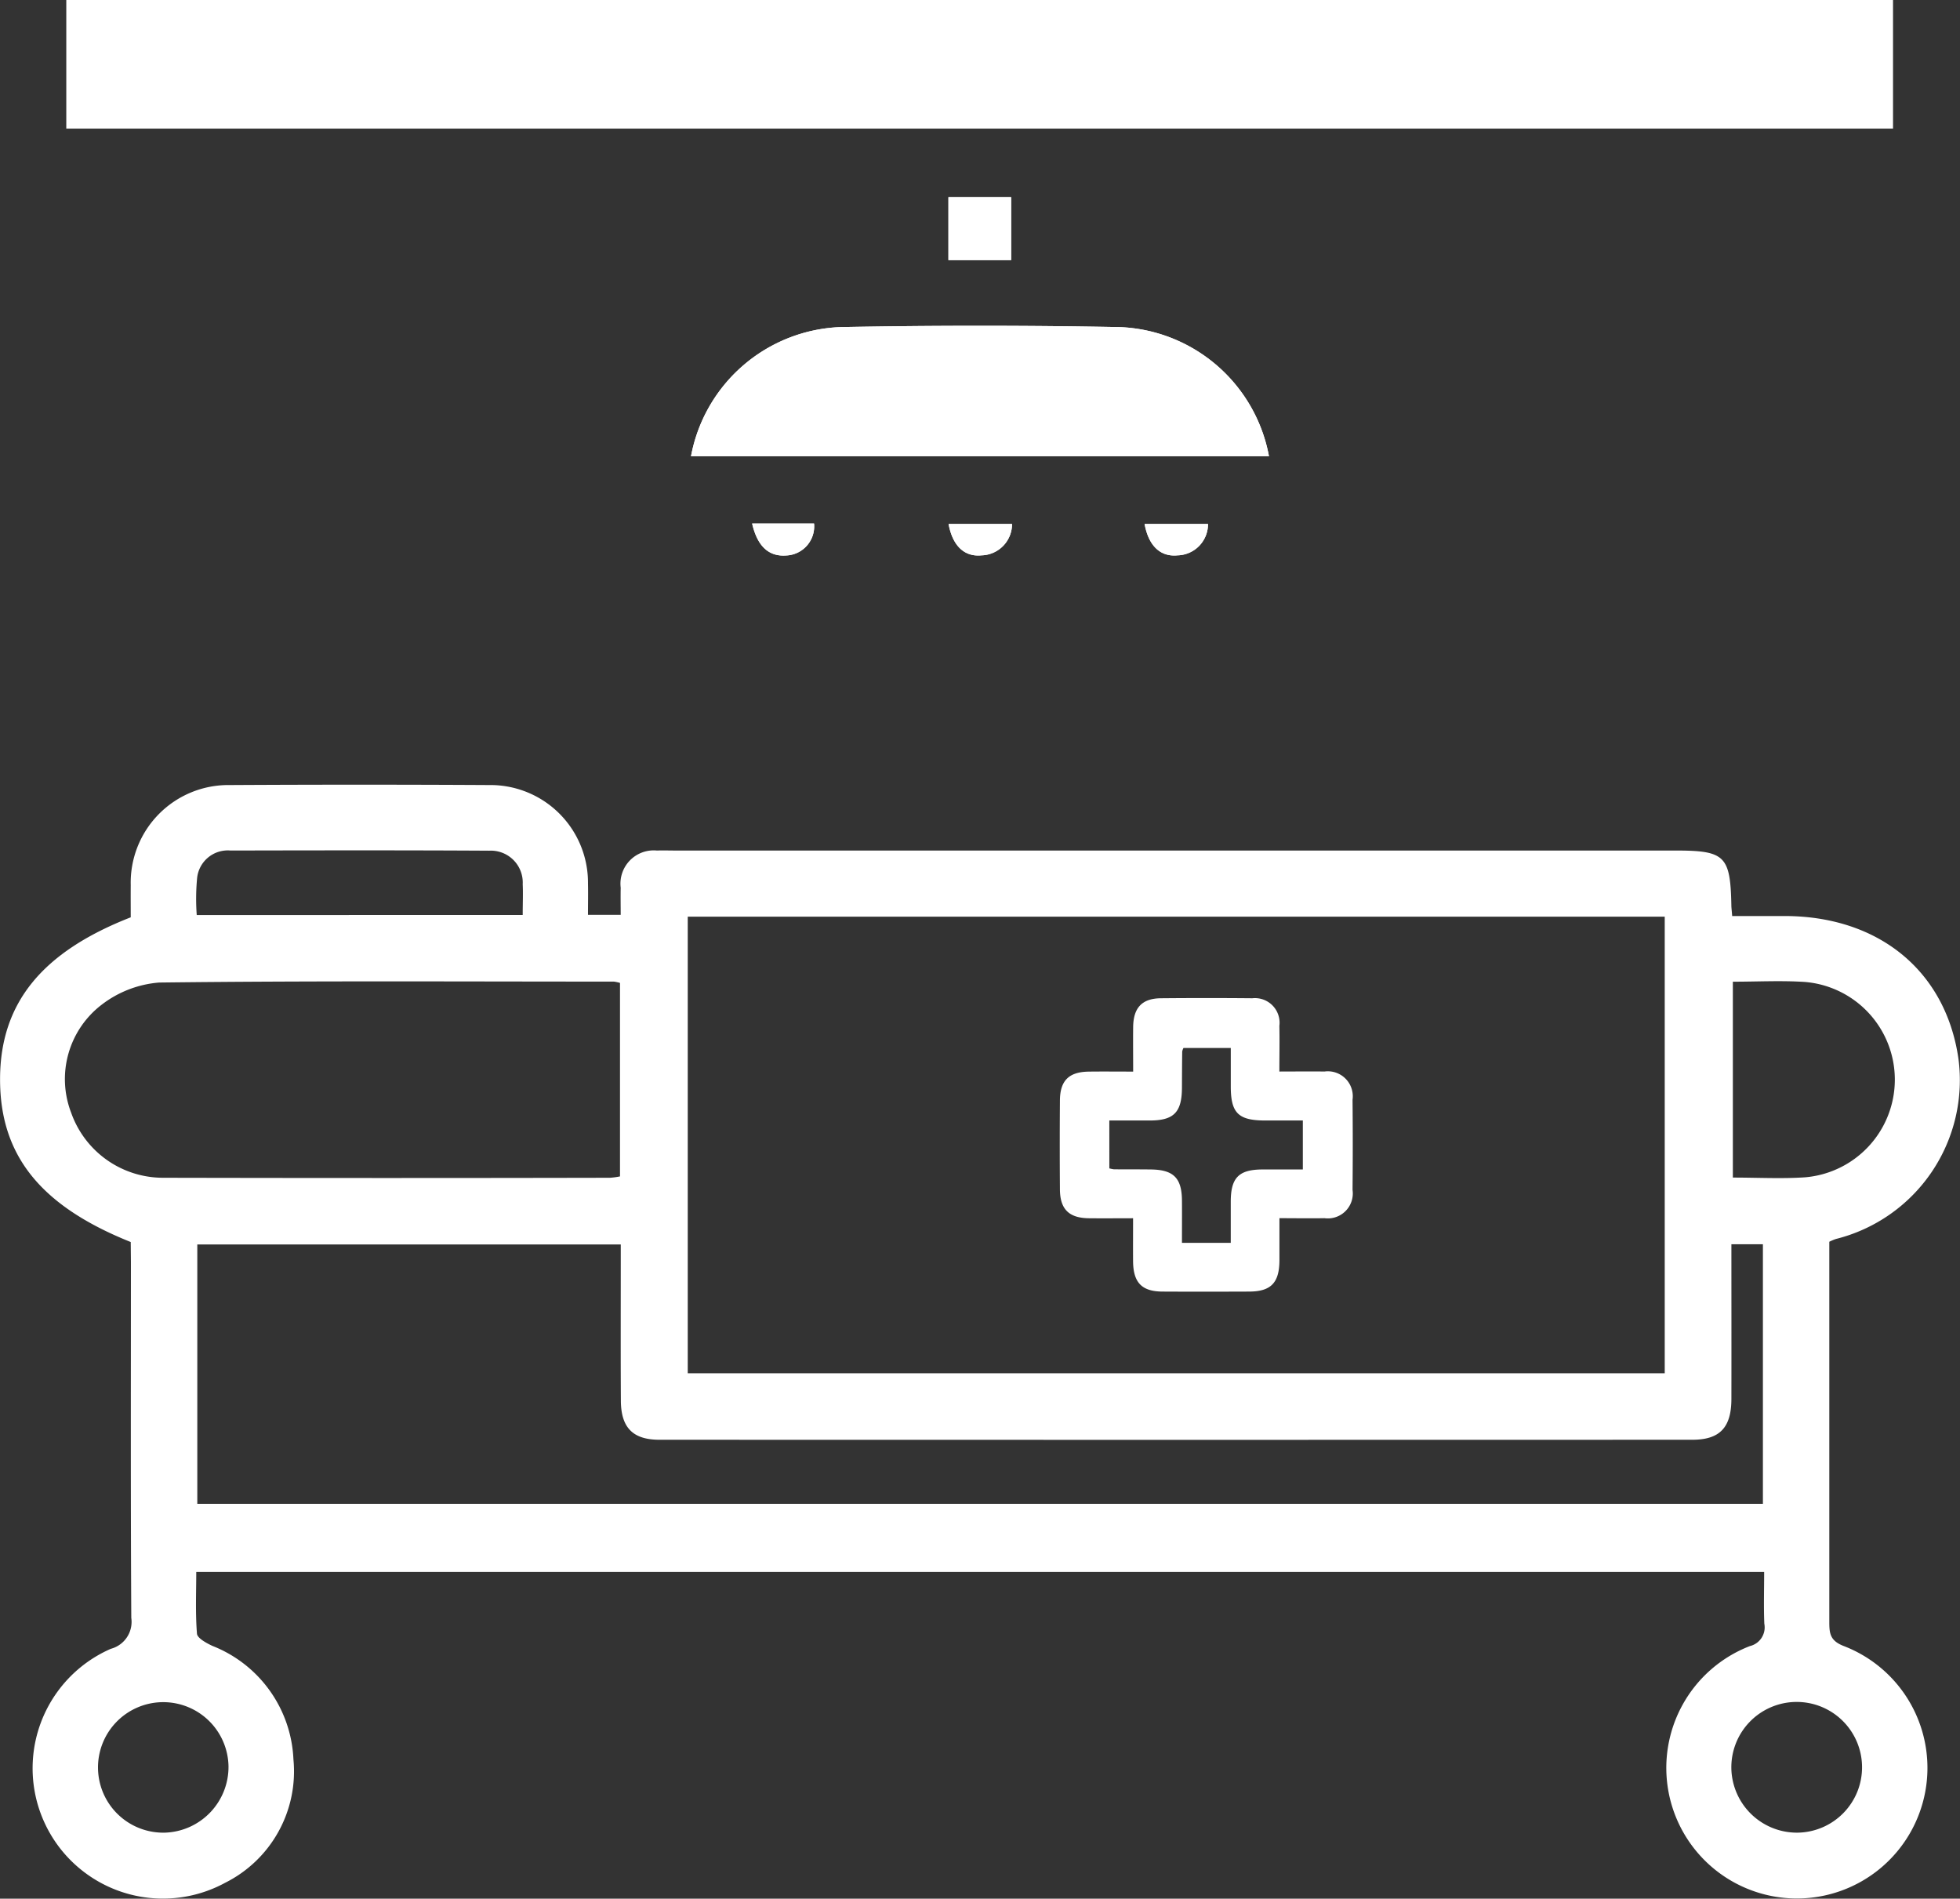
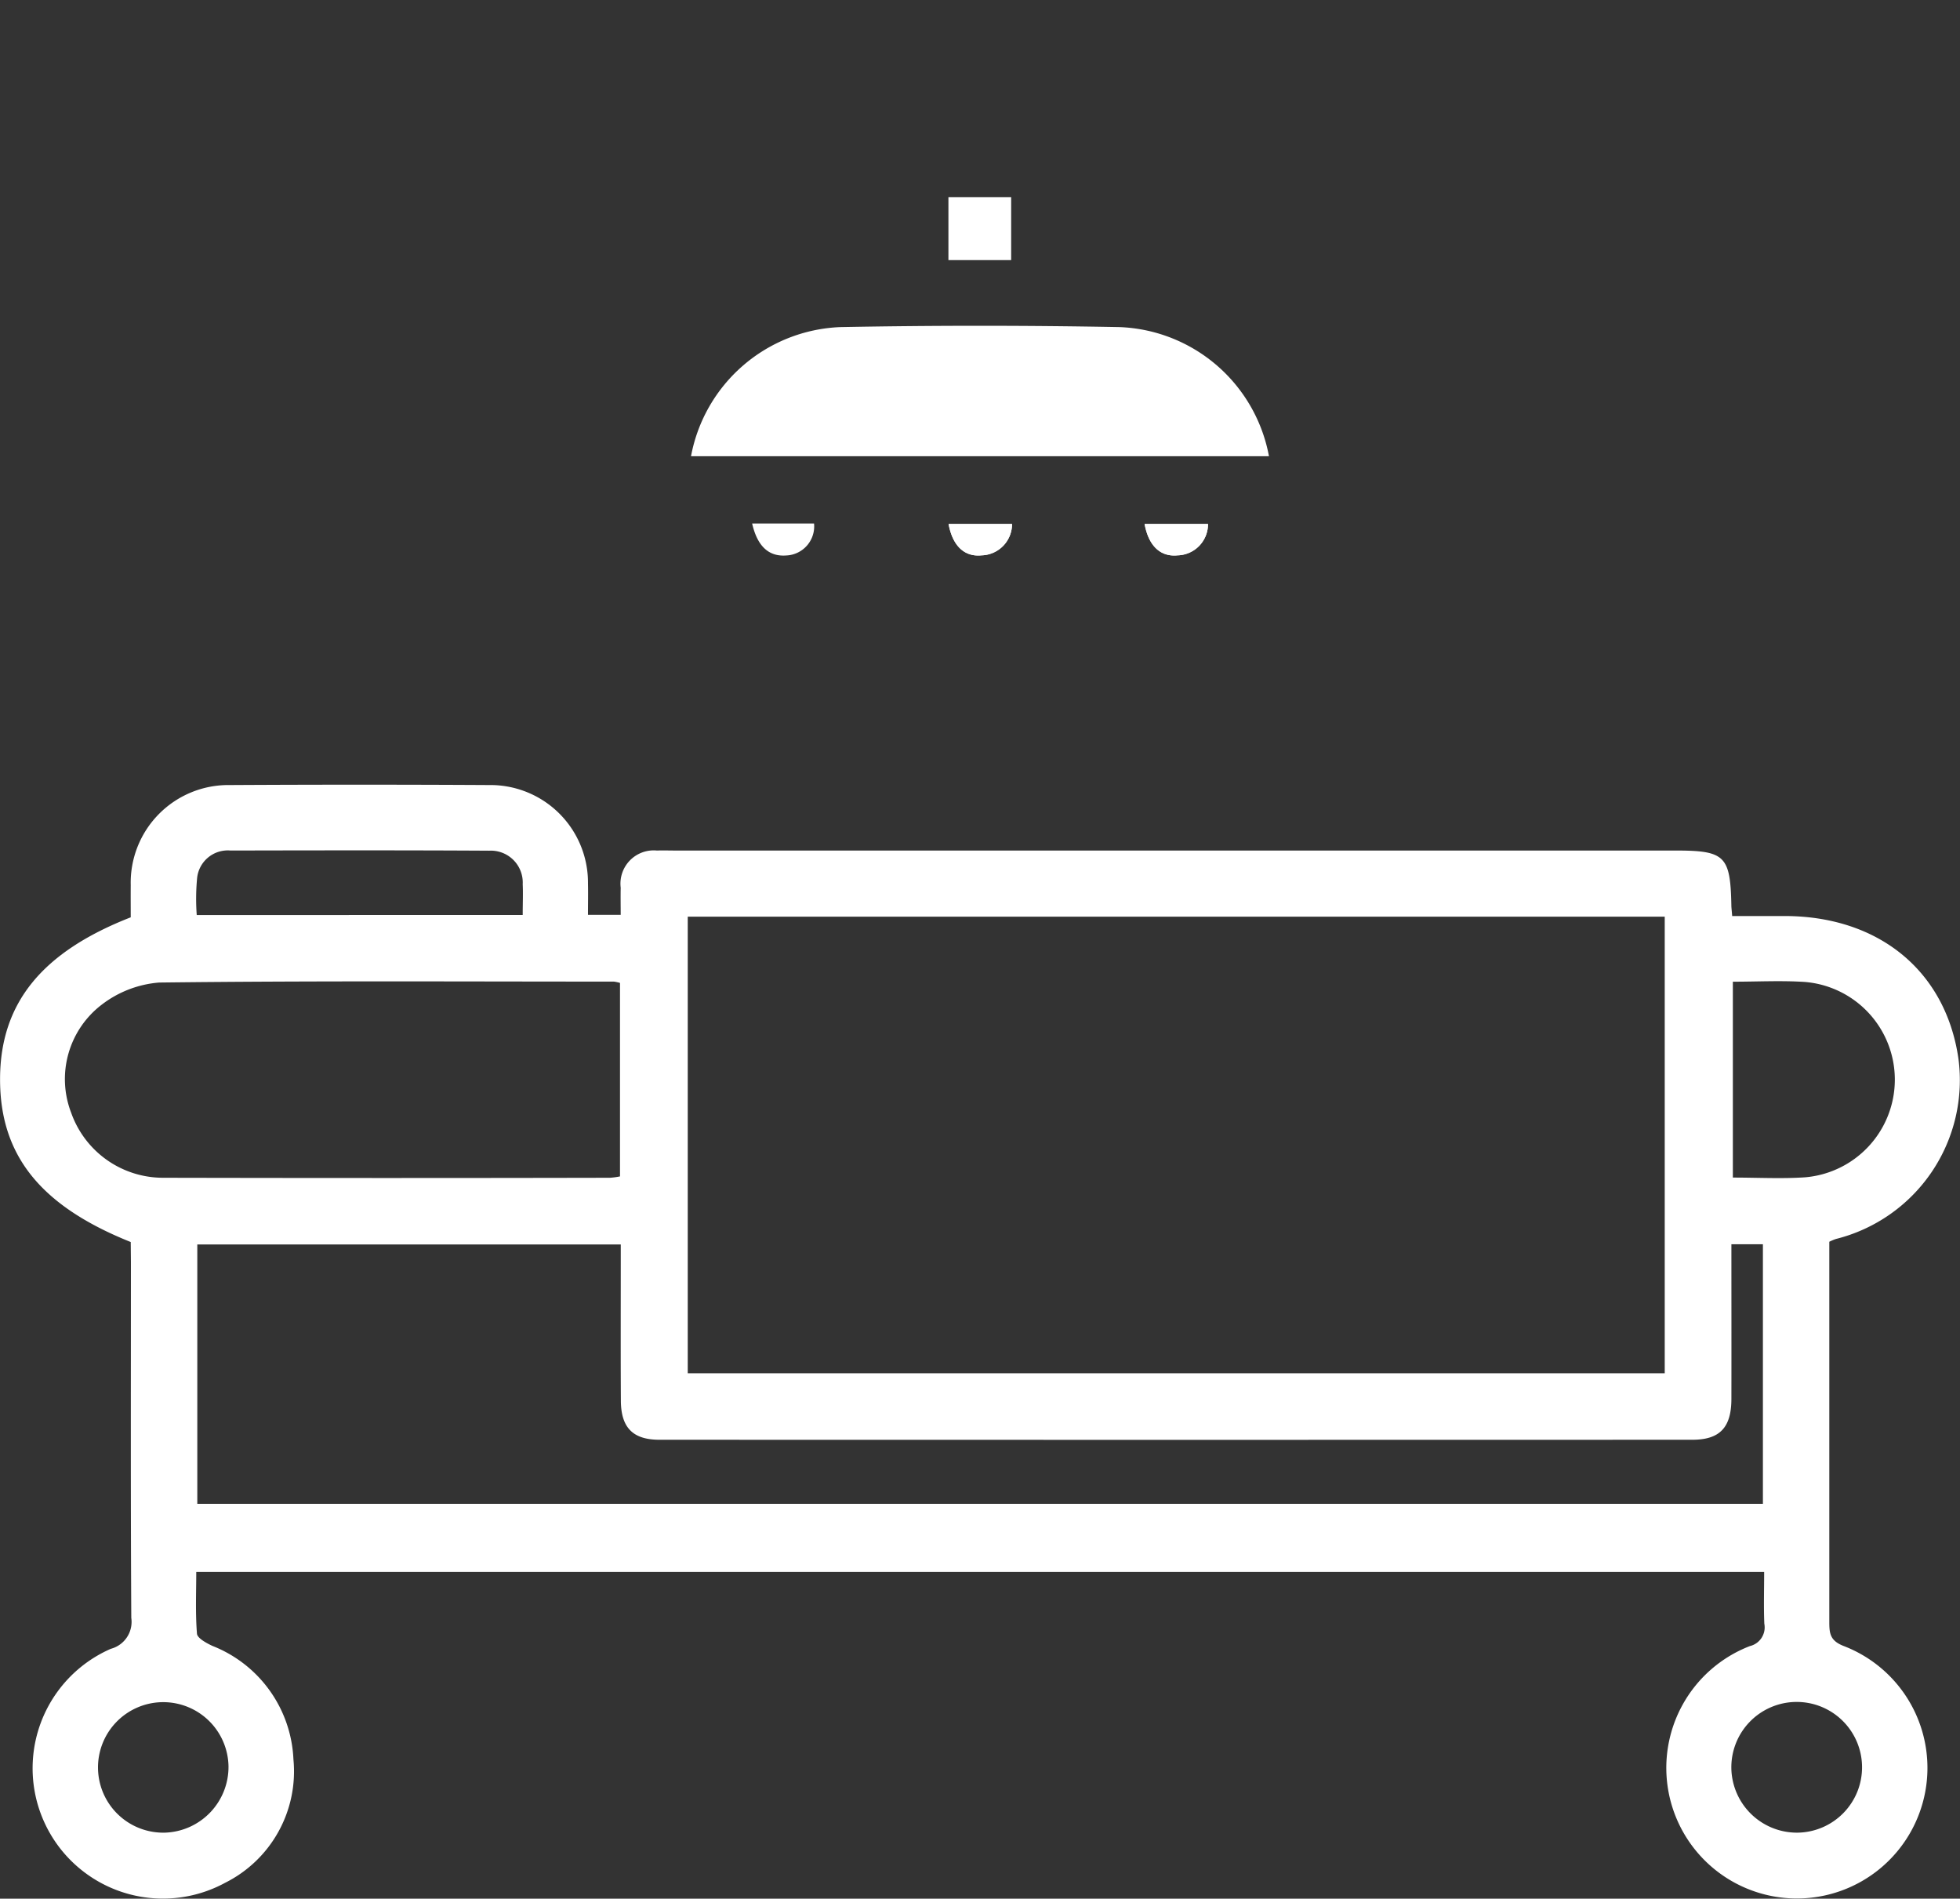
<svg xmlns="http://www.w3.org/2000/svg" width="94.226" height="91.272" viewBox="0 0 94.226 91.272">
  <rect x="0" y="0" width="94.226" height="91.272" fill="#333333" stroke="none" />
  <g transform="translate(-1012 -4244)">
    <g transform="translate(-51.815 3900.223)">
      <path d="M1070.1,380.155c-4.355-1.743-6.295-4.183-6.282-7.854.013-3.617,1.995-6.08,6.282-7.755,0-.5-.005-1.02,0-1.541a4.694,4.694,0,0,1,4.764-4.817q6.234-.035,12.464,0a4.69,4.69,0,0,1,4.754,4.728c.011.485,0,.972,0,1.51h1.573c0-.417-.01-.86,0-1.3a1.6,1.6,0,0,1,1.743-1.79c.294-.011.59,0,.883,0h48.087c2.374,0,2.634.254,2.681,2.626,0,.128.021.257.039.522h2.516c4.5,0,7.731,2.61,8.357,6.824a7.869,7.869,0,0,1-5.883,8.7,2.459,2.459,0,0,0-.32.134V381q0,8.7,0,17.409c0,.556.031.912.7,1.169a6.277,6.277,0,1,1-4.518,0,.924.924,0,0,0,.694-1.074c-.034-.81-.008-1.625-.008-2.49h-75.376c0,.97-.045,1.973.034,2.969.018.215.456.453.744.587a6.147,6.147,0,0,1,3.894,5.459,5.986,5.986,0,0,1-3.278,5.925,6.265,6.265,0,1,1-5.5-11.245,1.339,1.339,0,0,0,.983-1.486c-.034-5.705-.018-11.413-.018-17.118Zm26.778-15.64v21.948h46.968V364.514Zm50.173,15.748c0,2.537.005,4.992,0,7.445-.005,1.365-.558,1.952-1.876,1.952q-24.832.008-49.659,0c-1.279,0-1.845-.584-1.853-1.874-.013-2.2-.005-4.395-.005-6.591v-.922H1073.3v12.467h75.266V380.262Zm-53.43-12.564a2.068,2.068,0,0,0-.291-.063c-7.288,0-14.574-.042-21.859.045a5.208,5.208,0,0,0-2.759,1.059,4.5,4.5,0,0,0-1.476,5.2,4.685,4.685,0,0,0,4.437,3.126q10.735.023,21.466,0a3.414,3.414,0,0,0,.482-.066Zm53.5-.058v9.416c1.2,0,2.343.063,3.475-.013a4.712,4.712,0,0,0,0-9.39C1149.459,367.578,1148.319,367.641,1147.114,367.641Zm-58.177-3.205c0-.566.021-1.025,0-1.481a1.533,1.533,0,0,0-1.609-1.612c-4.146-.024-8.295-.016-12.441-.008a1.483,1.483,0,0,0-1.6,1.295,10.655,10.655,0,0,0-.021,1.806ZM1074.8,405.355a3.137,3.137,0,1,0-3.064,3.192A3.161,3.161,0,0,0,1074.8,405.355Zm75.428,3.192a3.142,3.142,0,1,0-3.179-3.071A3.154,3.154,0,0,0,1150.232,408.547Z" transform="translate(0 23.327)" fill="#fff" />
-       <path d="M1065.031,349.959h87.819v-6.182h-87.819Z" transform="translate(1.971 0)" fill="#fff" />
-       <path d="M1076.491,356.024h27.785a7.6,7.6,0,0,0-7.176-6.208q-6.718-.126-13.439,0A7.609,7.609,0,0,0,1076.491,356.024Z" transform="translate(20.544 9.685)" fill="#fff" />
-       <path d="M1084.229,350.42v-3.027h-3.016v3.027Z" transform="translate(28.197 5.86)" fill="#fff" />
      <path d="M1077.612,353.379c.254,1.106.807,1.6,1.638,1.538a1.4,1.4,0,0,0,1.339-1.538Z" transform="translate(22.361 15.562)" fill="#fff" />
      <path d="M1081.216,353.388c.191,1.04.749,1.591,1.583,1.509a1.505,1.505,0,0,0,1.468-1.509Z" transform="translate(28.201 15.576)" fill="#fff" />
      <path d="M1084.812,353.388c.189,1.04.75,1.591,1.583,1.509a1.5,1.5,0,0,0,1.465-1.509Z" transform="translate(34.029 15.576)" fill="#fff" />
      <path d="M1076.491,356.024a7.609,7.609,0,0,1,7.17-6.208q6.719-.126,13.439,0a7.6,7.6,0,0,1,7.176,6.208Z" transform="translate(20.544 9.685)" fill="#fff" />
      <path d="M1084.229,350.42h-3.016v-3.027h3.016Z" transform="translate(28.197 5.86)" fill="#fff" />
-       <path d="M1077.612,353.379h2.977a1.4,1.4,0,0,1-1.339,1.538C1078.419,354.978,1077.866,354.485,1077.612,353.379Z" transform="translate(22.361 15.562)" fill="#fff" />
      <path d="M1081.216,353.388h3.051a1.505,1.505,0,0,1-1.468,1.509C1081.966,354.979,1081.407,354.428,1081.216,353.388Z" transform="translate(28.201 15.576)" fill="#fff" />
      <path d="M1084.812,353.388h3.048a1.5,1.5,0,0,1-1.465,1.509C1085.562,354.979,1085,354.428,1084.812,353.388Z" transform="translate(34.029 15.576)" fill="#fff" />
-       <path d="M1086.782,365.619c0-.786-.008-1.468,0-2.152.013-.922.432-1.365,1.334-1.373q2.2-.02,4.395,0a1.183,1.183,0,0,1,1.3,1.331c.016.7,0,1.407,0,2.191.763,0,1.465-.011,2.165,0a1.2,1.2,0,0,1,1.353,1.355q.02,2.166,0,4.335a1.2,1.2,0,0,1-1.35,1.36c-.682.013-1.365,0-2.165,0,0,.695,0,1.368,0,2.042-.008,1.064-.409,1.481-1.449,1.486-1.392.005-2.783.008-4.175,0-.993-.005-1.4-.432-1.412-1.447-.005-.658,0-1.316,0-2.078-.734,0-1.433.008-2.131,0-.953-.013-1.381-.435-1.386-1.394q-.016-2.131,0-4.261c.005-.962.43-1.381,1.386-1.394C1085.33,365.611,1086.012,365.619,1086.782,365.619Zm-1.145,4.652a1.616,1.616,0,0,0,.22.045c.587.005,1.171,0,1.756.008,1.1.008,1.507.4,1.515,1.491.005.673,0,1.344,0,2.036h2.346c0-.713,0-1.342,0-1.973,0-1.158.386-1.549,1.52-1.554.65,0,1.3,0,1.945,0V367.97c-.637,0-1.221,0-1.8,0-1.3,0-1.662-.351-1.664-1.635v-1.85H1089.2a.636.636,0,0,0-.06.17c-.008.587-.01,1.174-.013,1.761-.008,1.156-.39,1.549-1.525,1.554-.647,0-1.3,0-1.966,0Z" transform="translate(31.509 29.67)" fill="#fff" />
    </g>
  </g>
</svg>